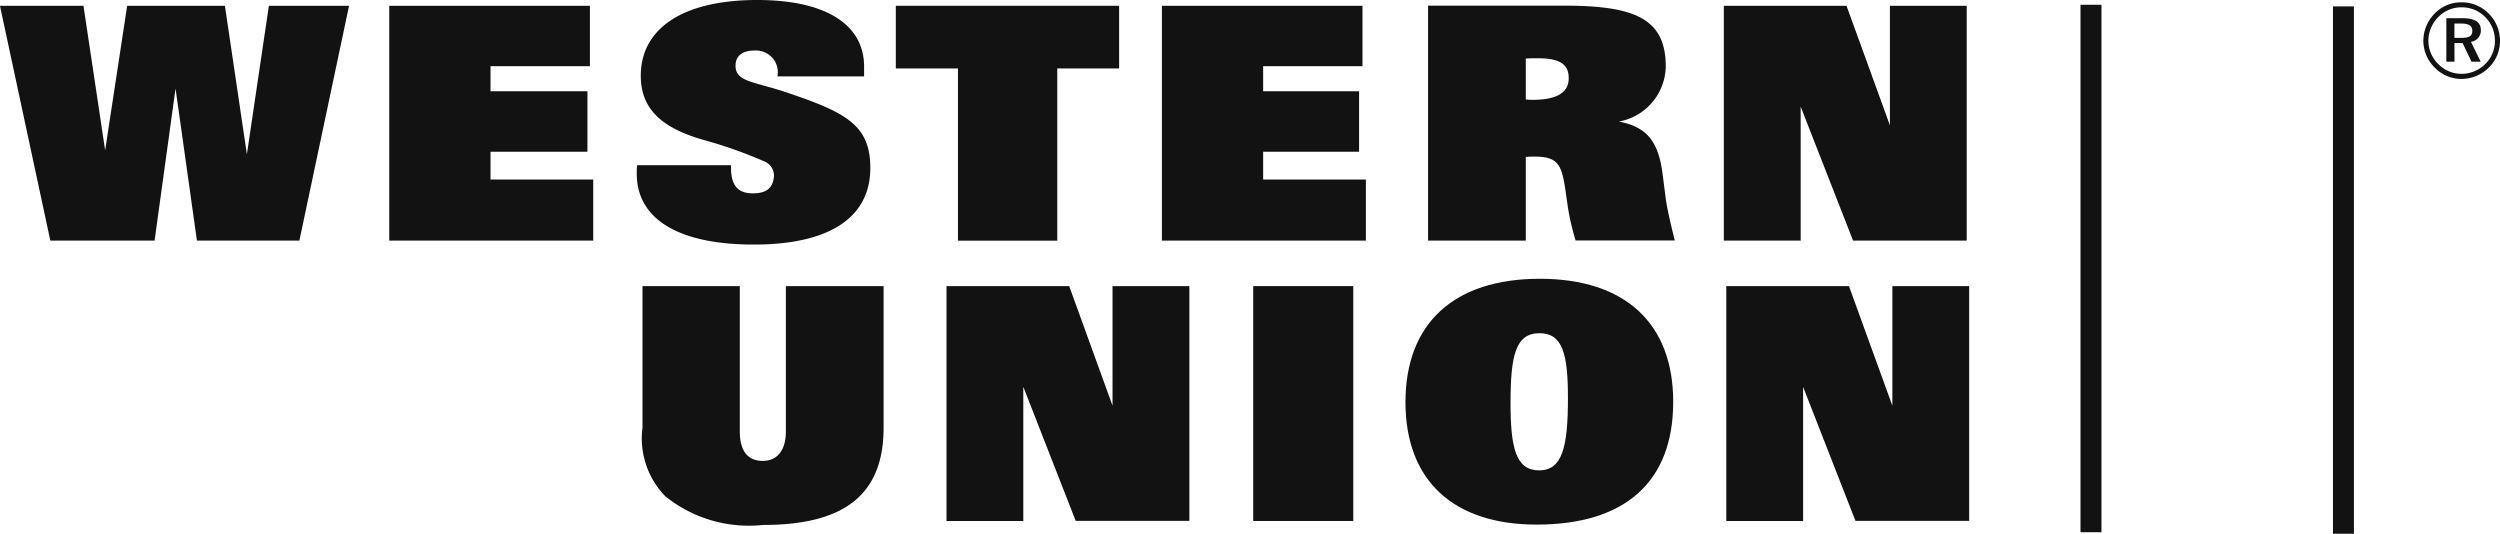
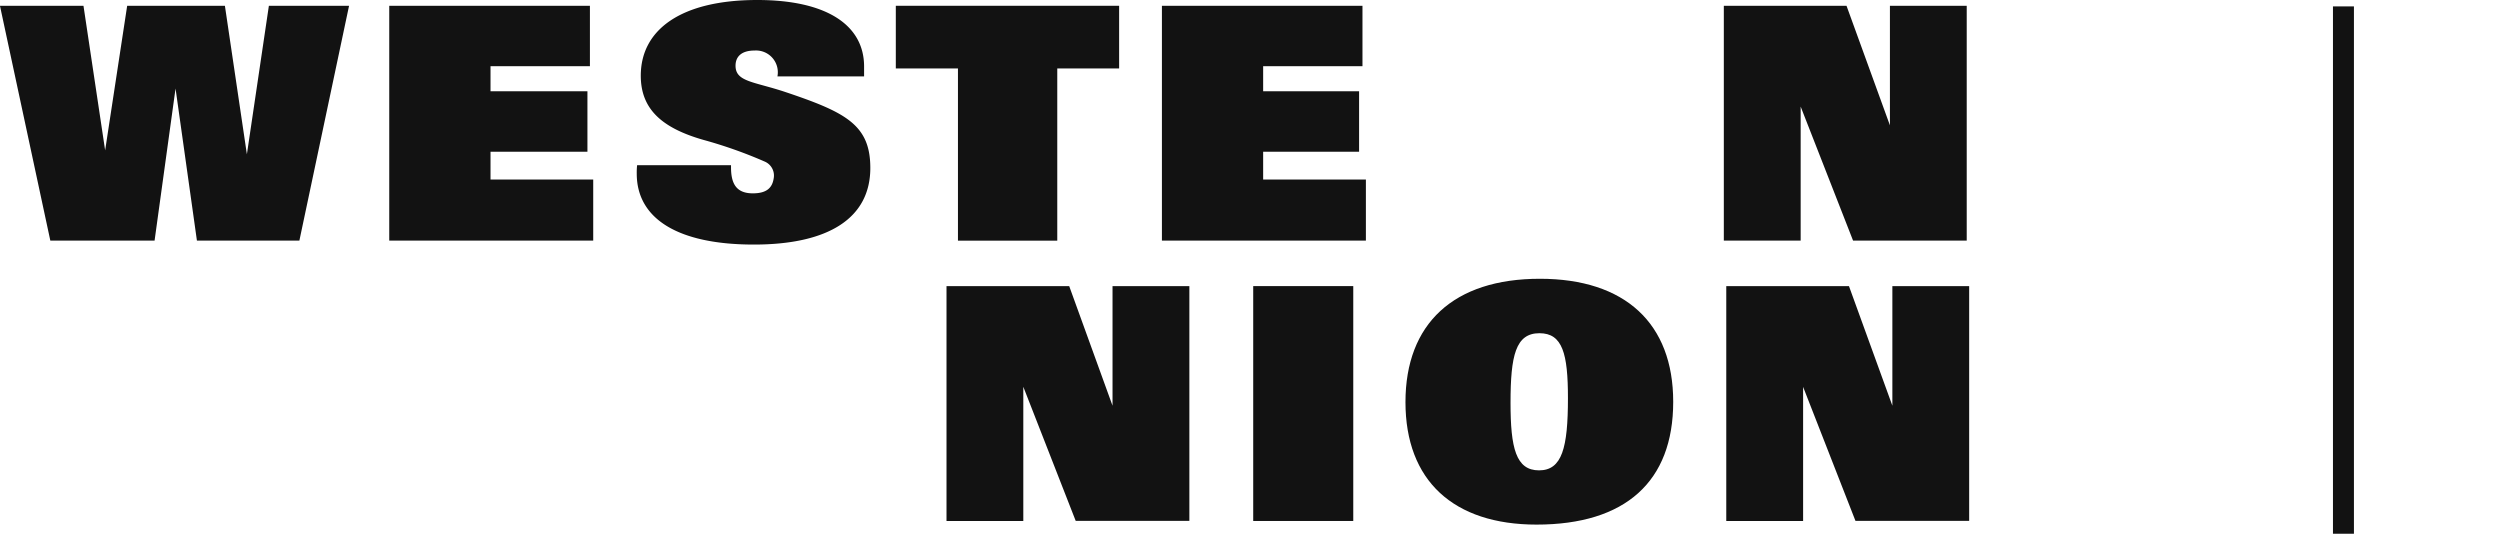
<svg xmlns="http://www.w3.org/2000/svg" width="61.394" height="13.108" viewBox="0 0 61.394 13.108">
  <g id="Group_762" data-name="Group 762" transform="translate(1623.02 -233.874)">
    <path id="Path_509" data-name="Path 509" d="M-1565.213,246.982h-.515V234.031h.515v12.951Z" fill="#121212" fill-rule="evenodd" />
-     <path id="Path_510" data-name="Path 510" d="M-1571.413,246.944h-.515V233.991h.515v12.953Z" fill="#121212" fill-rule="evenodd" />
    <path id="Path_511" data-name="Path 511" d="M-1619.224,239.783l.515-3.735.525,3.735h2.516l1.22-5.767h-1.969l-.54,3.647-.54-3.647h-2.4l-.541,3.551-.532-3.551h-2.051l1.237,5.767Z" fill="#121212" fill-rule="evenodd" />
    <path id="Path_512" data-name="Path 512" d="M-1613.462,239.783h5.01v-1.5h-2.522V237.6h2.38v-1.484h-2.38V235.5h2.441v-1.483h-4.928v5.767Z" fill="#121212" fill-rule="evenodd" />
    <path id="Path_513" data-name="Path 513" d="M-1607.374,237.931a1.649,1.649,0,0,0-.009.208c0,1.1,1,1.741,2.876,1.741,1.852,0,2.86-.661,2.86-1.881,0-1.051-.59-1.362-2.065-1.858-.788-.266-1.245-.252-1.245-.653,0-.217.139-.373.467-.373a.535.535,0,0,1,.562.635h2.128v-.243c0-1.018-.922-1.633-2.623-1.633-1.87,0-2.861.727-2.861,1.858,0,.809.5,1.279,1.534,1.576a11.063,11.063,0,0,1,1.521.539.373.373,0,0,1,.208.413c-.035.224-.169.362-.511.362-.418,0-.536-.251-.536-.644v-.047Z" fill="#121212" fill-rule="evenodd" />
    <path id="Path_514" data-name="Path 514" d="M-1595.536,234.016h-5.485v1.539h1.526v4.229h2.439v-4.229h1.519v-1.539Z" fill="#121212" fill-rule="evenodd" />
    <path id="Path_515" data-name="Path 515" d="M-1594.485,239.783h5.008v-1.5H-1592V237.6h2.356v-1.484H-1592V235.5h2.439v-1.483h-4.925v5.767Z" fill="#121212" fill-rule="evenodd" />
-     <path id="Path_516" data-name="Path 516" d="M-1585.55,236.312v-1c.107-.008.2-.008.276-.008.539,0,.778.131.778.489s-.3.532-.877.532a1.385,1.385,0,0,1-.177-.008Zm-2.4,3.471h2.4v-2.055c.08-.008.16-.008.222-.008.576,0,.662.21.753.836l.061.424a6.149,6.149,0,0,0,.187.8h2.436c-.107-.425-.186-.771-.222-1.027l-.079-.617c-.108-.837-.426-1.15-1.072-1.277a1.4,1.4,0,0,0,1.151-1.351c0-1.155-.726-1.495-2.481-1.495h-3.356v5.767Z" fill="#121212" fill-rule="evenodd" />
    <path id="Path_517" data-name="Path 517" d="M-1578.8,236.492l1.287,3.291h2.791v-5.767h-1.886v2.936l-1.066-2.936h-3.013v5.767h1.887v-3.291Z" fill="#121212" fill-rule="evenodd" />
    <path id="Path_518" data-name="Path 518" d="M-1597.889,243.375l1.286,3.291h2.791V240.9h-1.887v2.937l-1.064-2.937h-3.013v5.768h1.886v-3.291Z" fill="#121212" fill-rule="evenodd" />
    <path id="Path_519" data-name="Path 519" d="M-1578.74,243.375l1.286,3.291h2.792V240.9h-1.886v2.937l-1.066-2.937h-3.013v5.768h1.887v-3.291Z" fill="#121212" fill-rule="evenodd" />
-     <path id="Path_520" data-name="Path 520" d="M-1607.242,240.9v3.476a2.04,2.04,0,0,0,.558,1.683,3.273,3.273,0,0,0,2.4.707c2.016,0,2.963-.755,2.963-2.39V240.9h-2.4v3.564c0,.472-.213.728-.567.728-.37,0-.564-.24-.564-.728V240.9Z" fill="#121212" fill-rule="evenodd" />
    <path id="Path_521" data-name="Path 521" d="M-1589.787,240.9h-2.457v5.768h2.457V240.9Z" fill="#121212" fill-rule="evenodd" />
    <path id="Path_522" data-name="Path 522" d="M-1585.215,242.057c.567,0,.7.5.7,1.593,0,1.219-.143,1.775-.71,1.775s-.7-.547-.7-1.656c0-1.165.125-1.712.711-1.712Zm-.072,4.7c2.186,0,3.357-1.057,3.357-3.015,0-1.926-1.18-3.022-3.275-3.022-2.115,0-3.3,1.1-3.3,3.029s1.179,3.008,3.221,3.008Z" fill="#121212" fill-rule="evenodd" />
-     <path id="Path_523" data-name="Path 523" d="M-1562.58,234.452c.187,0,.274.052.274.182s-.087.17-.27.17h-.169v-.352Zm.036-.131h-.4v1.067h.2v-.456h.2l.217.456h.226l-.238-.487a.278.278,0,0,0,.243-.288c0-.193-.146-.292-.445-.292Zm.793.559a.783.783,0,0,1-.238.567.823.823,0,0,1-.587.24.8.8,0,0,1-.568-.242.807.807,0,0,1-.241-.572.836.836,0,0,1,.249-.586.785.785,0,0,1,.568-.233.8.8,0,0,1,.584.244.807.807,0,0,1,.233.582Zm-.82-.949a.9.9,0,0,0-.652.268.955.955,0,0,0-.285.674.929.929,0,0,0,.275.658.917.917,0,0,0,.662.282.961.961,0,0,0,.67-.279.91.91,0,0,0,.275-.661.942.942,0,0,0-.272-.66.923.923,0,0,0-.673-.282Z" fill="#121212" fill-rule="evenodd" />
  </g>
</svg>